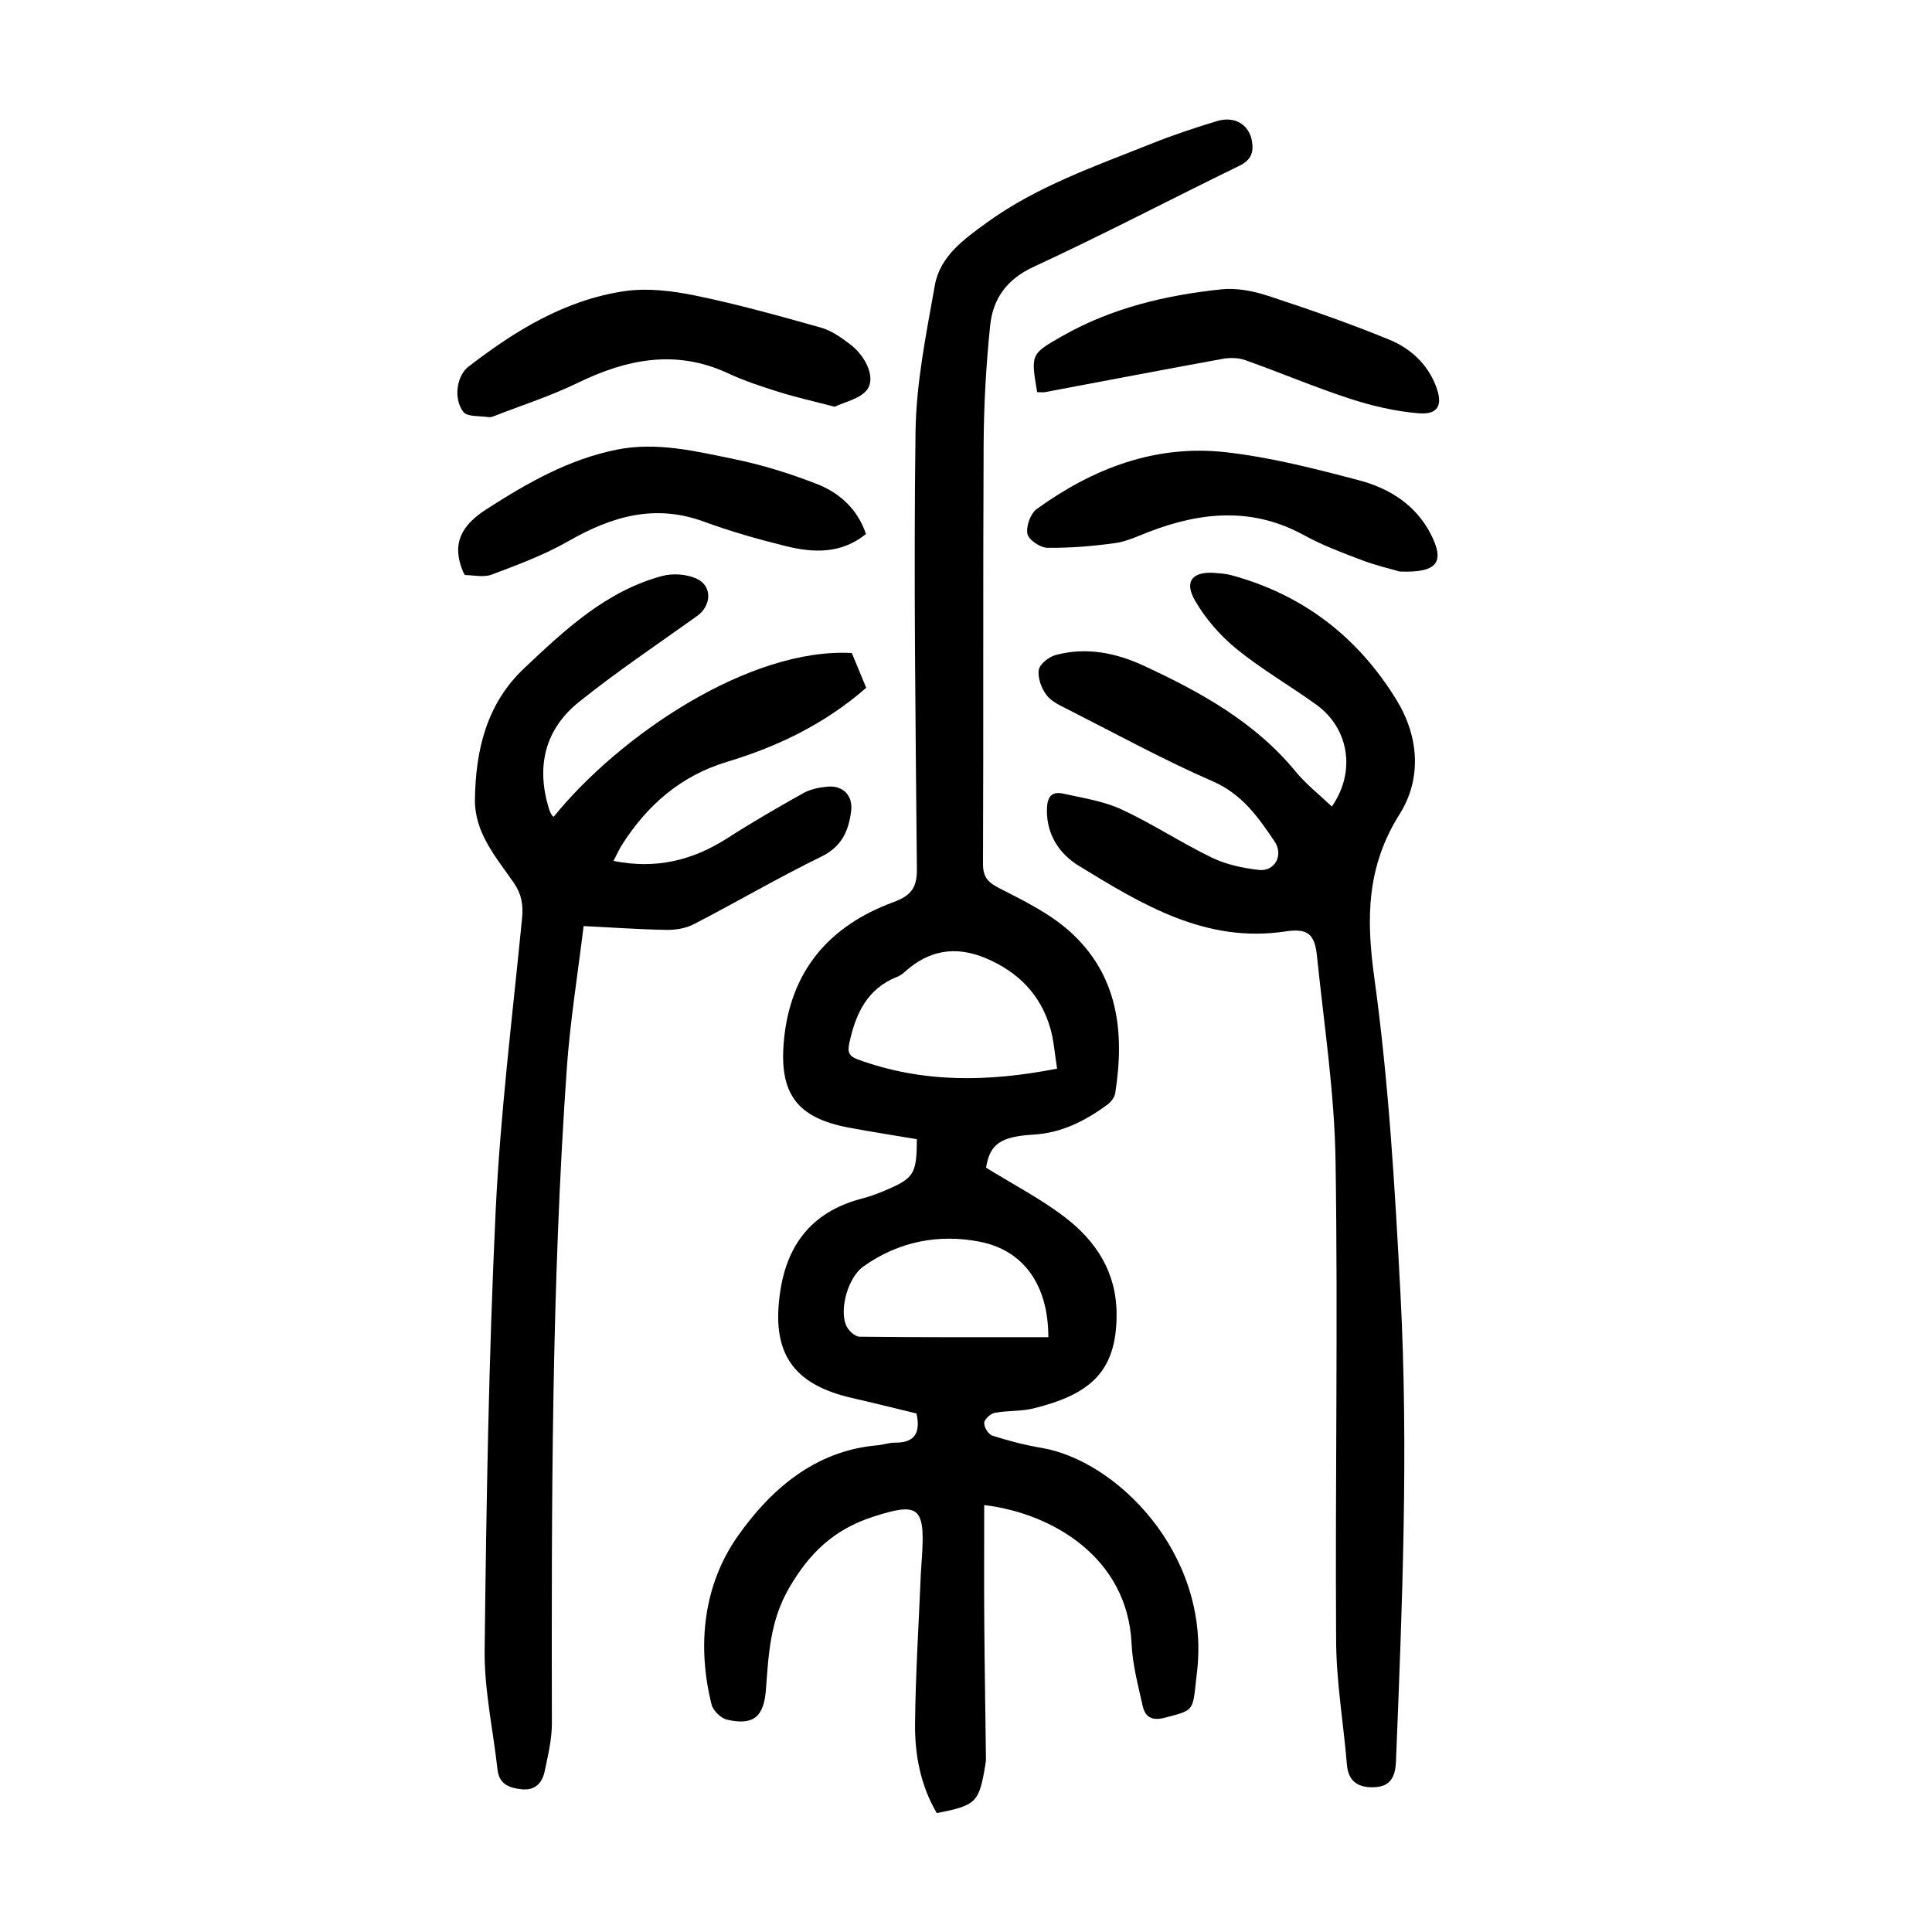
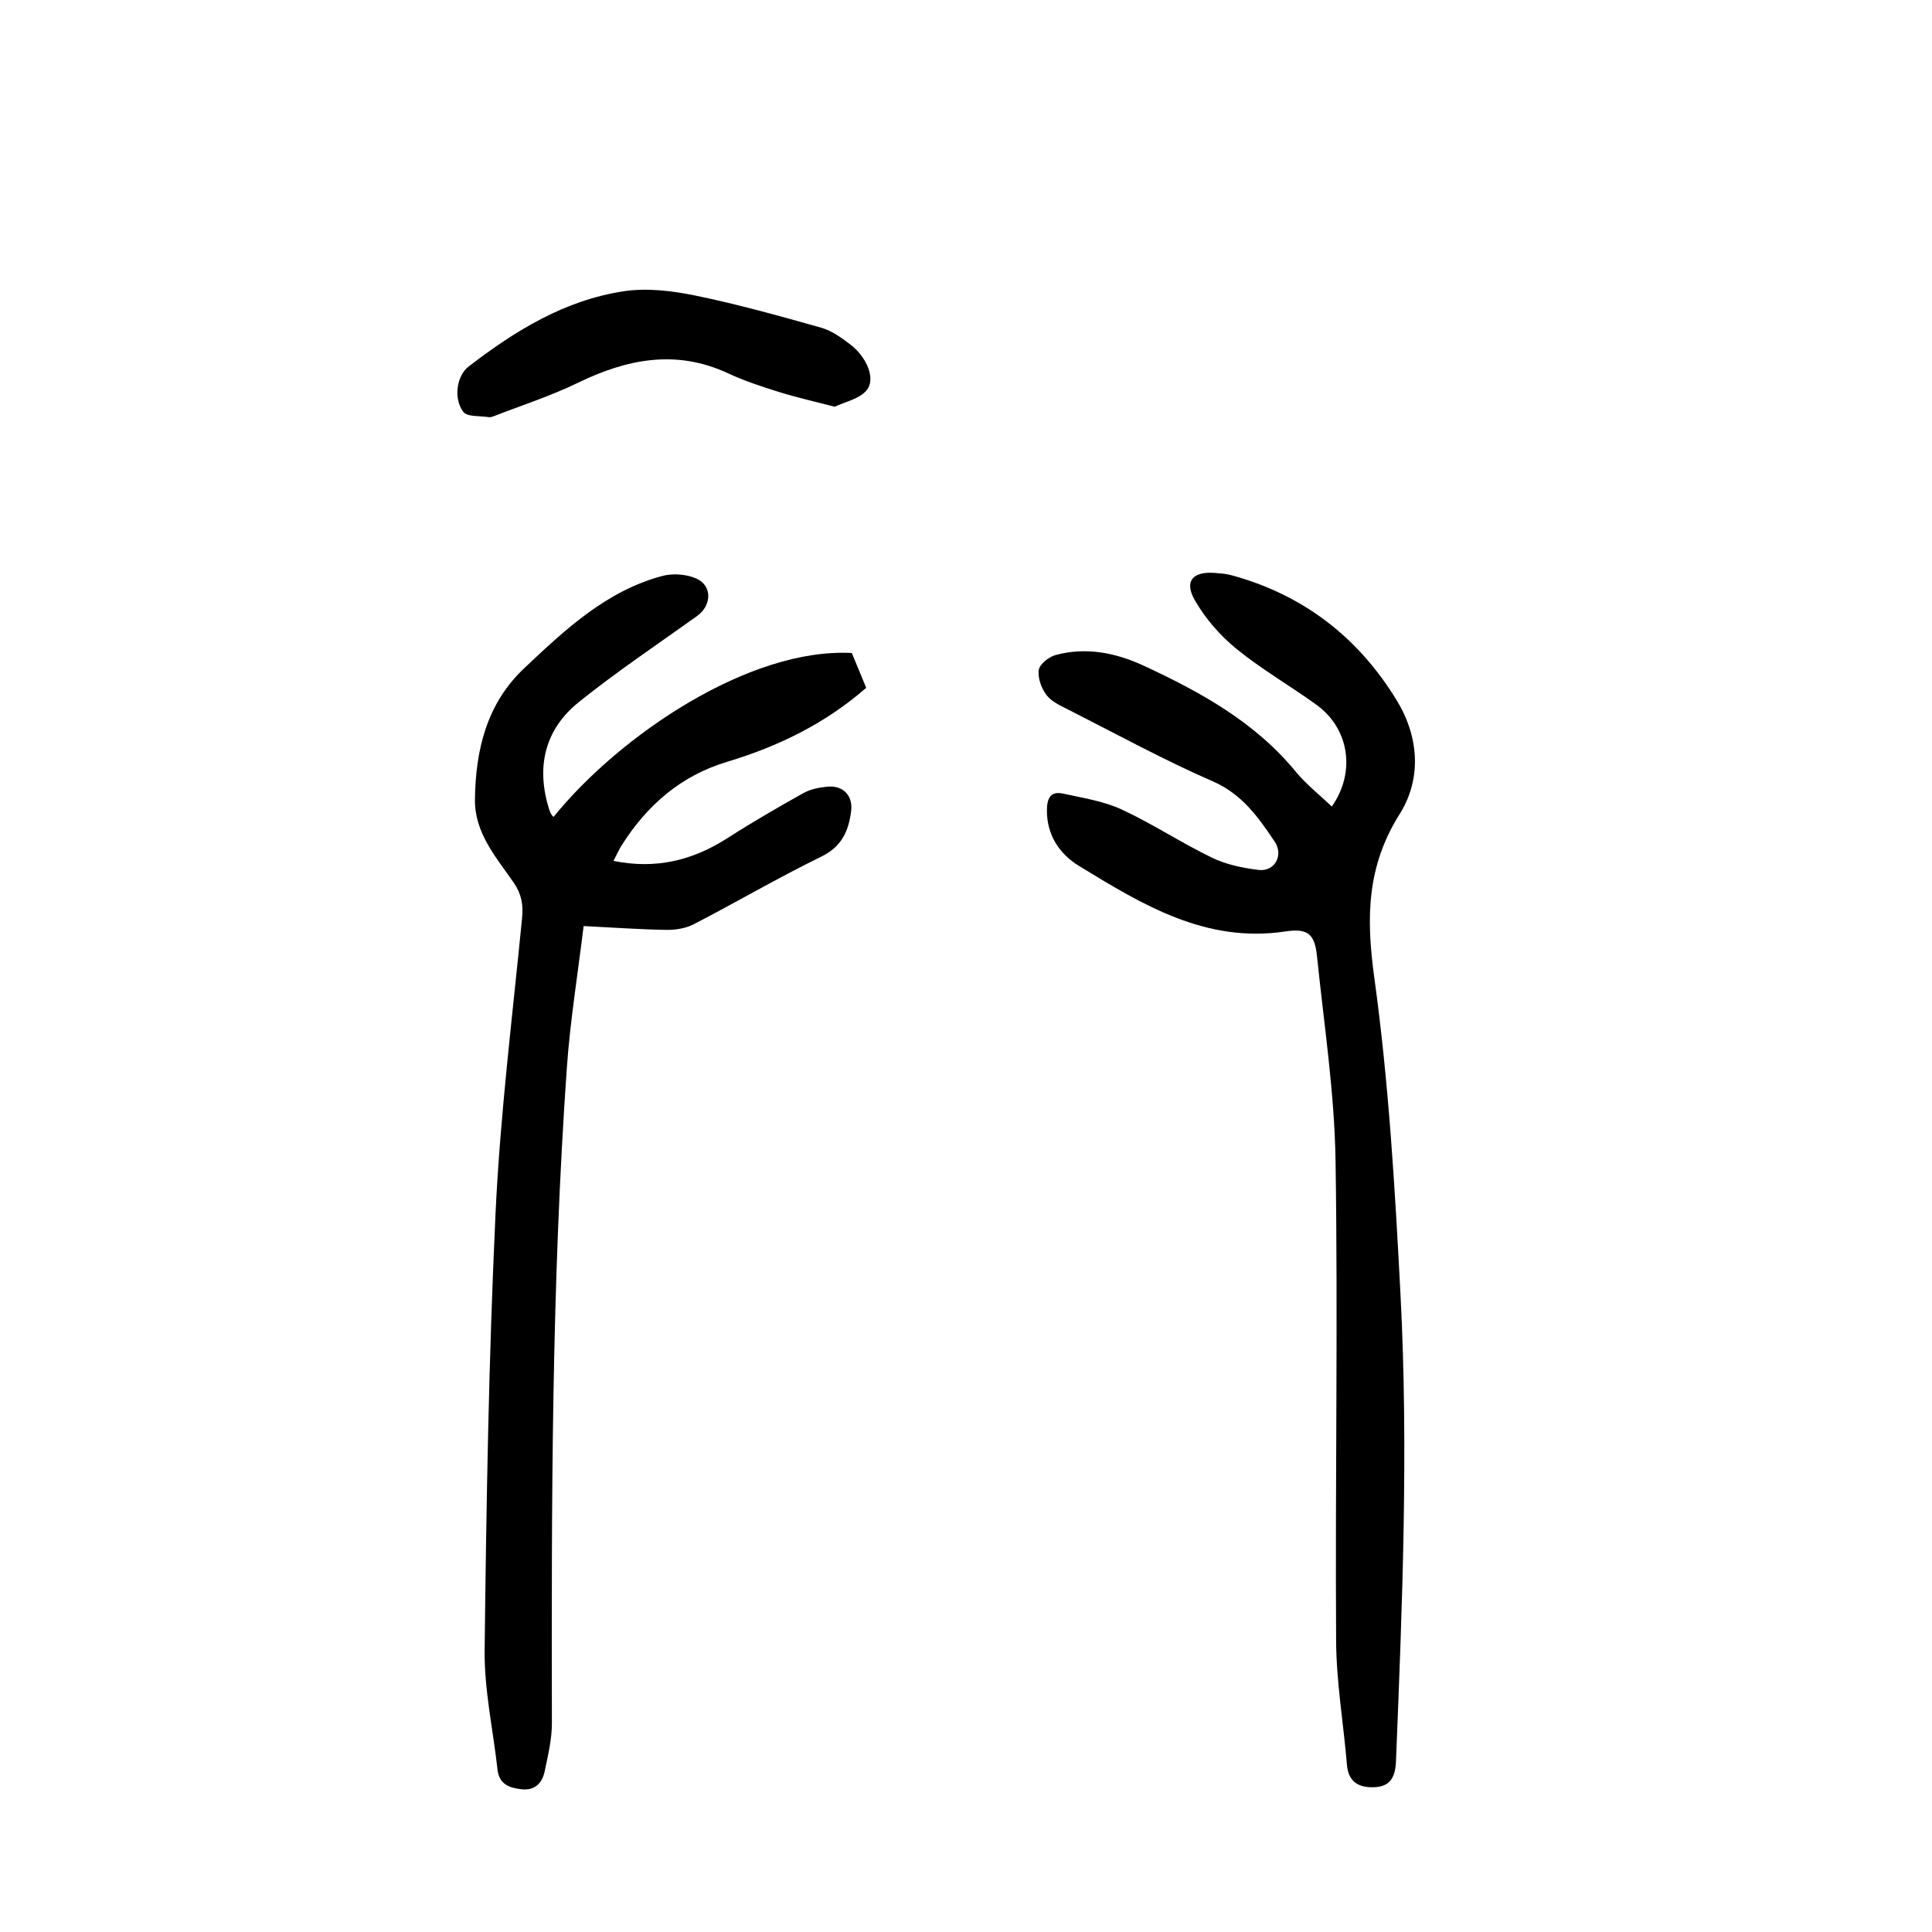
<svg xmlns="http://www.w3.org/2000/svg" version="1.1" id="zdic.net" x="0px" y="0px" viewBox="0 0 400 400" style="enable-background:new 0 0 400 400;" xml:space="preserve">
  <g>
-     <path d="M203.77,311.61c0,8.19-0.05,16,0.01,23.81c0.07,9.58,0.24,19.16,0.35,28.74c0,0.37-0.05,0.75-0.11,1.12   c-1.31,7.94-1.86,8.49-10.07,10.1c-3.35-5.7-4.57-12.06-4.5-18.54c0.11-10.34,0.77-20.68,1.2-31.02c0.06-1.37,0.19-2.74,0.27-4.11   c0.58-9.85-0.95-10.65-10.1-7.7c-8.09,2.61-13.18,7.41-17.45,14.77c-3.98,6.86-4.24,13.84-4.8,21.09   c-0.43,5.57-2.55,7.41-8.01,6.18c-1.28-0.29-2.92-1.87-3.24-3.15c-3.08-12.34-1.63-24.83,5.42-34.85   c6.69-9.51,15.89-17.7,28.87-18.81c1.24-0.11,2.46-0.56,3.69-0.55c3.92,0.02,5.38-1.85,4.45-6.05c-4.29-1.03-8.85-2.17-13.42-3.22   c-12.38-2.85-16.74-9.54-14.76-22.24c1.57-10.06,7.02-16.47,16.93-19.04c1.68-0.44,3.33-1.05,4.93-1.74   c5.83-2.5,6.35-3.36,6.4-10.54c-4.67-0.79-9.42-1.52-14.15-2.41c-10.65-2.02-14.35-6.99-13.4-17.8   c1.28-14.59,9.37-23.98,22.74-28.89c3.7-1.36,4.85-3.07,4.81-6.87c-0.27-30.18-0.68-60.37-0.28-90.54   c0.14-10.12,2.22-20.26,4-30.29c1.07-6.02,6.07-9.57,10.71-12.94c10.41-7.56,22.49-11.71,34.28-16.43   c4.39-1.76,8.89-3.24,13.42-4.62c3.71-1.12,6.69,0.75,7.25,4.2c0.38,2.32-0.21,3.88-2.6,5.05c-14.22,6.92-28.24,14.28-42.6,20.92   c-5.61,2.59-8.44,6.63-9.01,12.18c-0.84,8.17-1.31,16.4-1.35,24.61c-0.15,28.94-0.01,57.89-0.13,86.83   c-0.01,2.89,1.15,3.89,3.55,5.12c4.96,2.53,10.13,5.08,14.25,8.72c10.18,9.01,11.58,20.96,9.57,33.64   c-0.14,0.86-0.87,1.81-1.6,2.35c-4.57,3.37-9.47,5.87-15.33,6.22c-7,0.42-9.01,2.06-9.81,6.84c5.59,3.47,11.35,6.44,16.4,10.32   c6.42,4.94,10.62,11.37,10.63,20.05c0.02,12.03-5.65,16.58-17.09,19.45c-2.63,0.66-5.47,0.44-8.16,0.95   c-0.87,0.16-2.12,1.32-2.16,2.09c-0.05,0.87,0.87,2.37,1.68,2.62c3.32,1.06,6.71,1.96,10.14,2.53   c15.52,2.58,34.73,21.7,32.31,45.74c-0.1,0.99-0.23,1.98-0.33,2.97c-0.62,5.87-0.68,5.65-6.34,7.15c-2.77,0.73-4.14-0.11-4.67-2.5   c-0.94-4.24-2.09-8.52-2.28-12.82C233.46,322.41,217.76,313.27,203.77,311.61z M218.86,221.25c-0.51-3.19-0.68-5.82-1.38-8.29   c-2.01-7.03-6.67-11.74-13.37-14.57c-6.24-2.63-11.8-1.7-16.8,2.84c-0.45,0.41-1,0.78-1.57,1.01c-6.24,2.47-8.6,7.67-9.9,13.74   c-0.39,1.81-0.1,2.68,1.72,3.35C190.94,224.24,204.51,224.06,218.86,221.25z M217.05,276.85c0-10.61-4.97-17.95-14.17-19.76   c-8.56-1.68-16.86-0.05-24.13,5.12c-3.14,2.23-5.01,8.76-3.57,12.2c0.43,1.02,1.8,2.32,2.76,2.34   C190.88,276.9,203.82,276.85,217.05,276.85z" />
    <path d="M176.36,135.2c0.95,2.3,1.94,4.69,2.98,7.2c-8.48,7.42-18.24,12.15-28.85,15.34c-9.53,2.87-16.53,8.97-21.77,17.26   c-0.58,0.92-1.02,1.94-1.7,3.24c8.77,1.78,16.4-0.1,23.6-4.72c5.12-3.29,10.39-6.34,15.7-9.31c1.47-0.82,3.3-1.19,5.01-1.34   c3.22-0.3,5.29,1.86,4.89,5.05c-0.52,4.08-1.91,7.35-6.15,9.42c-8.95,4.37-17.56,9.42-26.41,14c-1.65,0.86-3.76,1.21-5.64,1.18   c-5.46-0.08-10.92-0.48-17.19-0.79c-1.2,9.91-2.78,19.59-3.47,29.34c-3.18,45.18-3.18,90.45-3.1,135.72   c0.01,3.32-0.81,6.66-1.49,9.94c-0.5,2.43-2.03,4.02-4.77,3.72c-2.5-0.27-4.65-1.01-4.99-4.04c-0.92-8.27-2.77-16.55-2.67-24.8   c0.35-30.17,0.84-60.35,2.26-90.48c0.96-20.39,3.5-40.71,5.49-61.04c0.27-2.77-0.11-4.98-1.71-7.31   c-3.65-5.29-8.15-10.32-8.05-17.31c0.15-10.22,2.42-19.78,10.19-27.11c8.44-7.96,16.95-15.99,28.58-19.11   c2.18-0.59,5.02-0.38,7.07,0.53c3.36,1.5,3.18,5.6,0.14,7.77c-8.2,5.87-16.61,11.49-24.46,17.8c-7.13,5.73-8.9,13.52-6.14,22.27   c0.11,0.35,0.28,0.7,0.46,1.02c0.1,0.19,0.29,0.33,0.44,0.49C128.35,152.16,155.24,134.05,176.36,135.2z" />
    <path d="M275.74,166.98c4.98-7.1,3.66-16.13-3.23-21.1c-5.46-3.93-11.34-7.32-16.54-11.56c-3.37-2.75-6.42-6.26-8.58-10.02   c-2.29-3.98-0.45-6.04,4.15-5.68c1.12,0.09,2.26,0.16,3.33,0.45c14.91,4.03,26.32,12.84,34.31,25.93   c4.63,7.59,5.18,16.27,0.6,23.55c-6.82,10.83-6.95,21.48-5.26,33.76c3,21.69,4.29,43.65,5.43,65.54   c1.69,32.28,0.37,64.57-0.93,96.84c-0.13,3.2-1.16,5.12-4.27,5.32c-3.12,0.19-5.57-0.84-5.88-4.62c-0.71-8.54-2.19-17.06-2.24-25.6   c-0.21-33.16,0.4-66.33-0.12-99.48c-0.22-14.16-2.4-28.3-3.85-42.42c-0.47-4.52-1.92-5.74-6.5-5.05   c-16.52,2.5-29.66-5.55-42.75-13.55c-3.99-2.44-6.67-6.32-6.66-11.49c0.01-2.39,0.66-4.09,3.36-3.49c4.07,0.9,8.34,1.54,12.07,3.26   c6.42,2.97,12.38,6.93,18.76,10.01c2.95,1.43,6.38,2.14,9.67,2.53c3.31,0.39,5.19-3.05,3.3-5.86c-3.38-5.03-6.73-9.83-12.83-12.49   c-10.15-4.42-19.89-9.76-29.78-14.78c-1.65-0.84-3.55-1.67-4.62-3.06c-1.07-1.39-1.86-3.57-1.61-5.22c0.18-1.21,2.1-2.72,3.51-3.09   c6.29-1.69,12.4-0.47,18.18,2.2c11.82,5.48,23.12,11.7,31.59,22.05C270.48,162.44,273.18,164.54,275.74,166.98z" />
    <path d="M172.82,84.21c-4.42-1.15-8.05-1.96-11.59-3.07c-3.56-1.11-7.14-2.29-10.51-3.86c-10.8-5.01-20.95-2.95-31.15,2.01   c-5.55,2.7-11.49,4.6-17.25,6.85c-0.34,0.13-0.75,0.28-1.09,0.23c-1.84-0.3-4.51-0.02-5.32-1.11c-2.11-2.83-1.29-7.52,1.06-9.33   c9.66-7.46,19.99-13.81,32.25-15.64c4.79-0.71,9.97-0.08,14.78,0.91c8.75,1.8,17.39,4.21,25.99,6.64c2.2,0.62,4.25,2.09,6.1,3.51   c3.31,2.55,5.26,7.03,3.39,9.38C178,82.61,174.89,83.2,172.82,84.21z" />
-     <path d="M179.29,110.56c-5.2,4.21-10.98,3.91-16.75,2.47c-5.66-1.41-11.31-3.01-16.78-5.02c-10.18-3.75-19.13-1.1-28.06,4.02   c-4.99,2.86-10.48,4.89-15.88,6.93c-1.71,0.64-3.86,0.1-5.57,0.1c-0.29-0.52-0.36-0.62-0.4-0.73c-2.42-5.82-0.26-9.61,4.85-12.89   c8.43-5.43,17.01-10.33,26.96-12.34c8.29-1.67,16.37,0.32,24.37,1.96c5.81,1.19,11.56,2.99,17.09,5.14   C173.79,102.03,177.53,105.35,179.29,110.56z" />
-     <path d="M289.81,118.33c-1.72-0.51-4.88-1.23-7.88-2.37c-4.07-1.54-8.18-3.08-11.98-5.17c-10.63-5.83-21.26-4.83-32.04-0.69   c-2.32,0.89-4.65,2.02-7.07,2.35c-4.64,0.63-9.34,1.03-14.01,0.96c-1.46-0.02-3.87-1.64-4.11-2.87c-0.31-1.57,0.62-4.2,1.91-5.14   c11.63-8.42,24.61-13.4,39.09-11.78c9.34,1.05,18.58,3.42,27.69,5.83c6.22,1.65,11.69,5.04,14.81,11.12   C299.18,116.34,297.69,118.63,289.81,118.33z" />
-     <path d="M214.73,81.19c-1.33-7.88-1.33-7.88,5.11-11.56c10.25-5.86,21.49-8.52,33.08-9.73c3.12-0.32,6.54,0.34,9.56,1.33   c8.49,2.79,16.95,5.72,25.21,9.12c4.28,1.76,7.81,4.95,9.58,9.52c1.55,4,0.53,6.04-3.64,5.69c-4.76-0.4-9.55-1.52-14.11-3   c-7.33-2.39-14.44-5.42-21.71-8c-1.43-0.51-3.19-0.54-4.7-0.26c-12.25,2.23-24.48,4.58-36.72,6.88   C215.92,81.27,215.43,81.19,214.73,81.19z" />
  </g>
</svg>